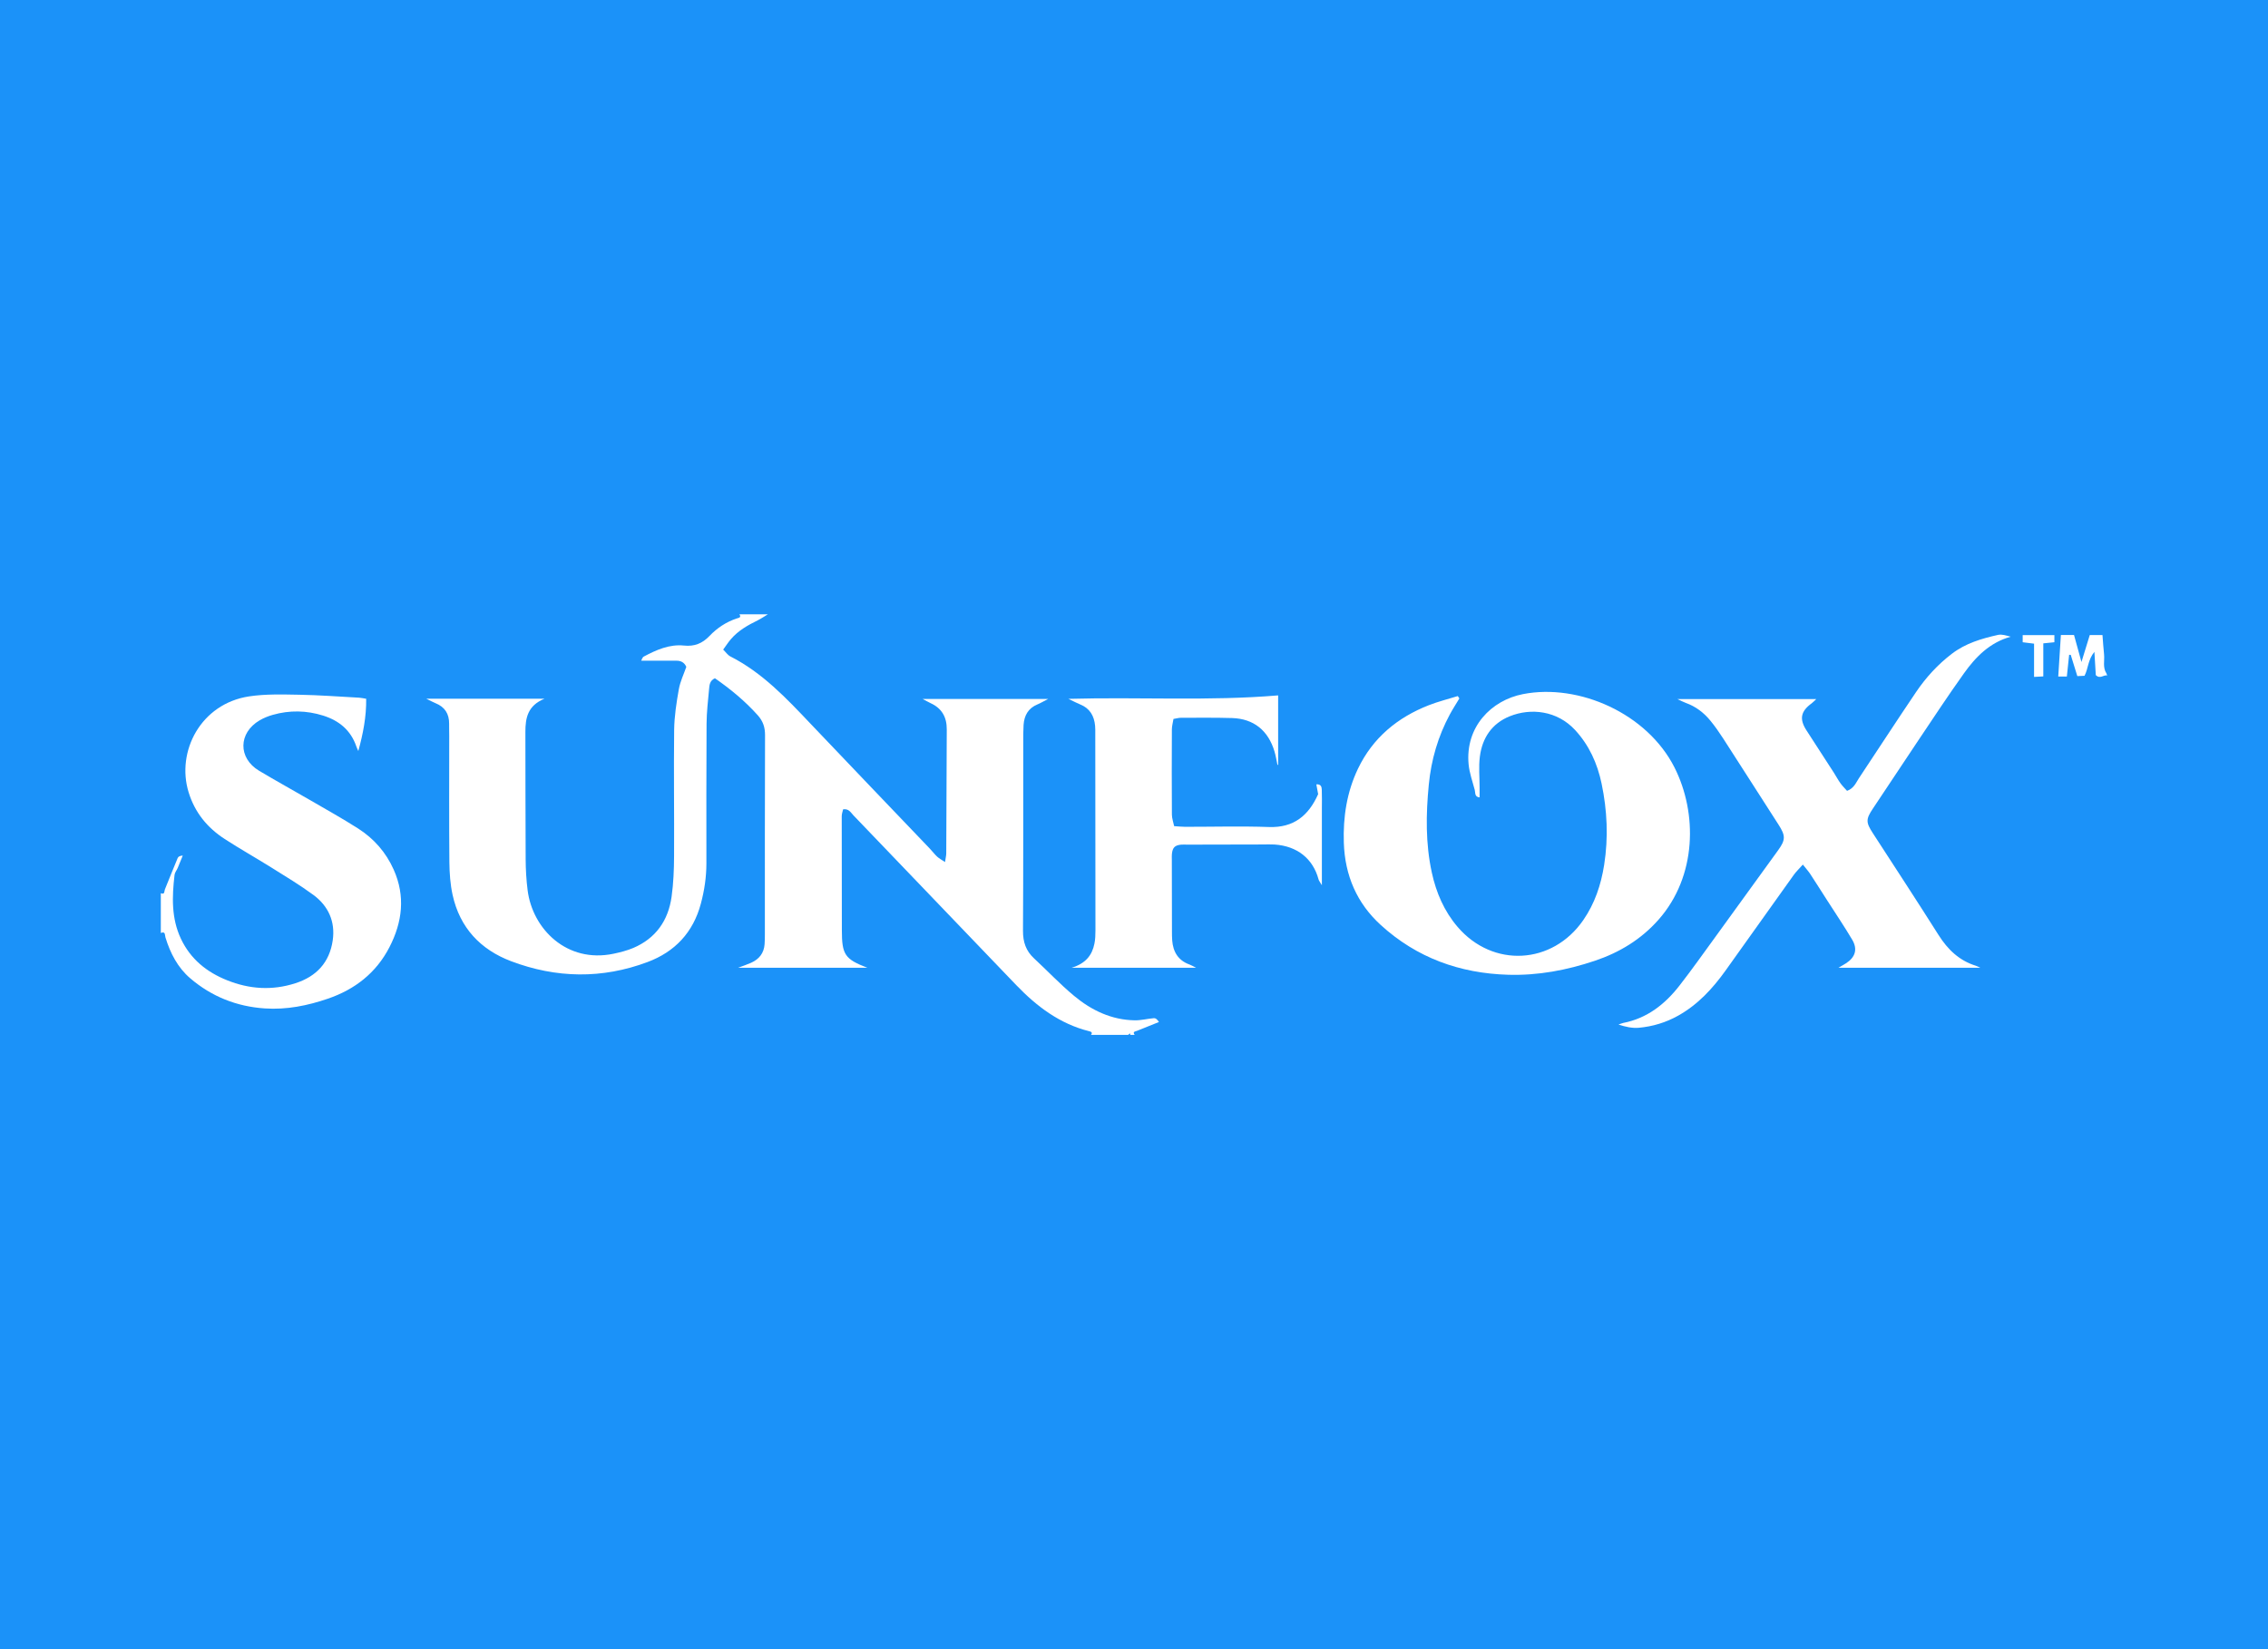
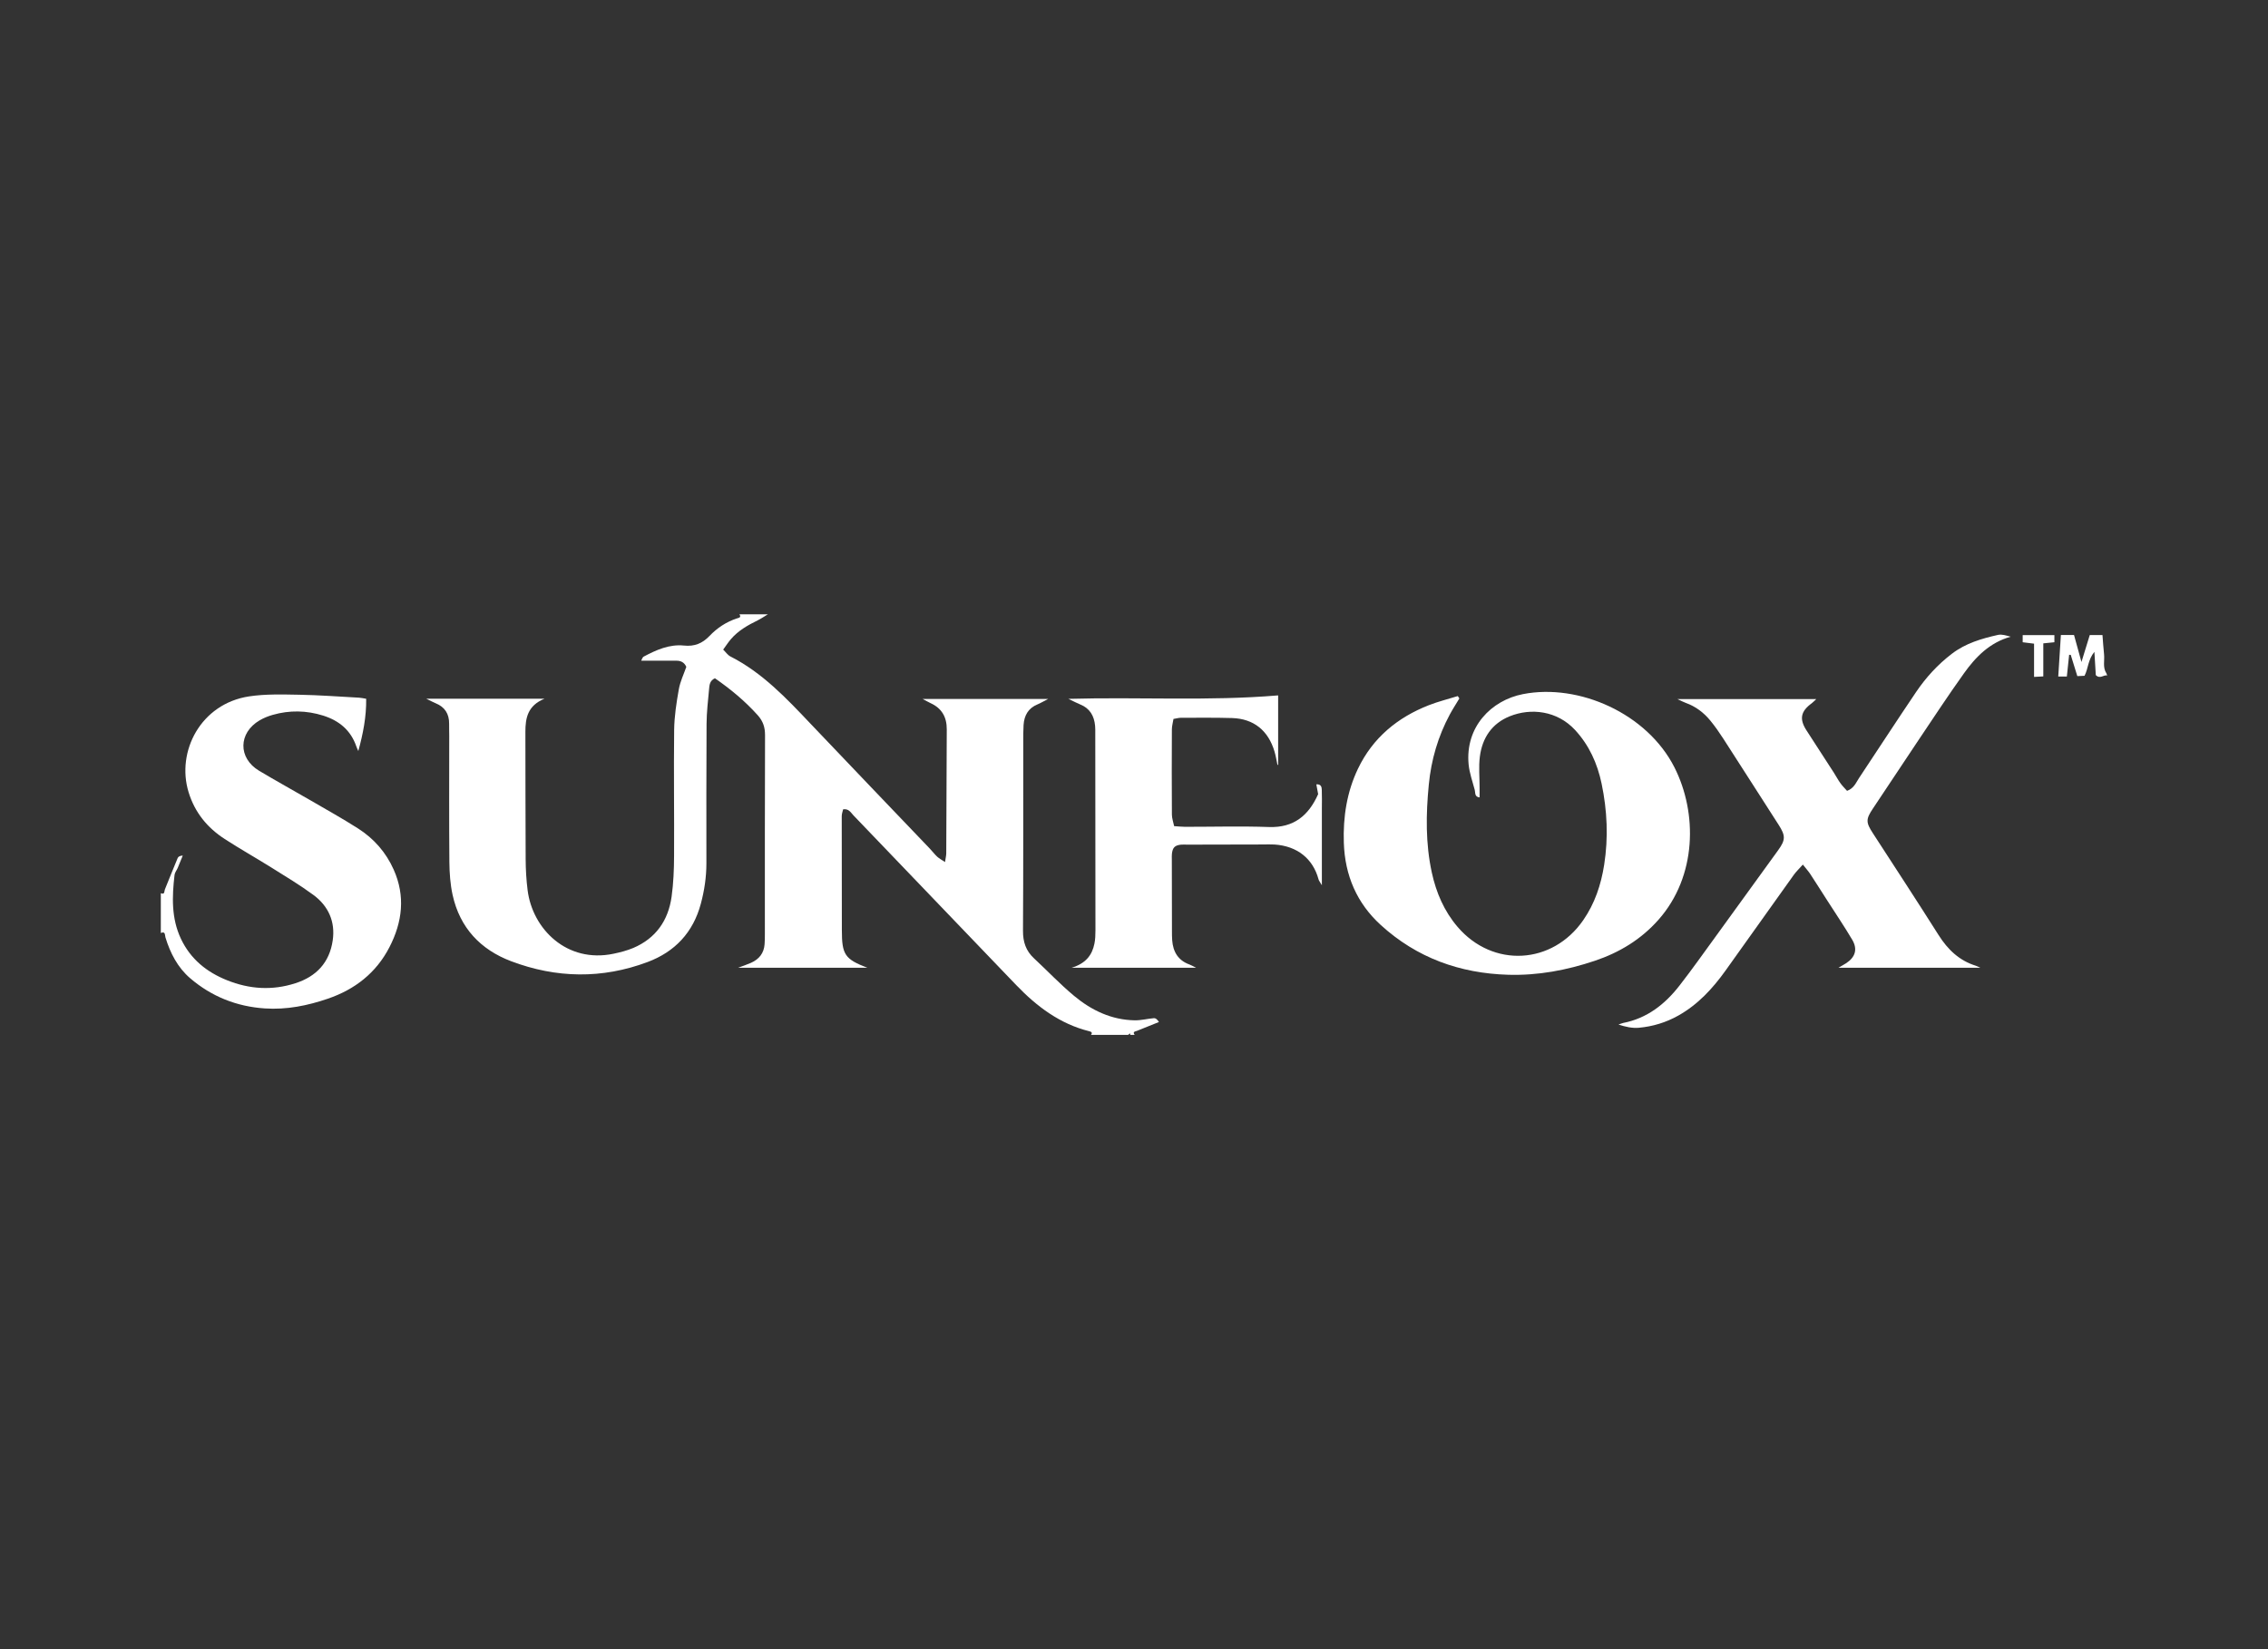
<svg xmlns="http://www.w3.org/2000/svg" width="110" height="80" viewBox="0 0 110 80" fill="none">
  <rect x="0" y="0" width="110" height="80" fill="#333333" stroke="none" />
  <g clip-path="url(#clip0_4286_5101)">
-     <rect width="110" height="80" fill="#1B92F9" />
    <g clip-path="url(#clip1_4286_5101)">
      <path d="M52.915 50.2C53.013 50.079 52.901 50.042 52.83 50.025C51.408 49.67 50.287 48.826 49.288 47.786C46.655 45.044 44.026 42.299 41.394 39.554C41.264 39.418 41.172 39.219 40.892 39.26C40.87 39.363 40.825 39.477 40.825 39.591C40.824 41.433 40.83 43.276 40.831 45.118C40.831 46.307 40.974 46.527 42.069 46.946H35.797C36.046 46.851 36.243 46.788 36.429 46.704C36.813 46.531 37.052 46.242 37.083 45.804C37.094 45.644 37.097 45.483 37.097 45.322C37.097 42.102 37.093 38.882 37.105 35.662C37.106 35.279 37.008 34.984 36.752 34.697C36.133 34.005 35.426 33.424 34.675 32.903C34.431 33.01 34.41 33.217 34.393 33.406C34.341 33.974 34.273 34.545 34.269 35.115C34.254 37.368 34.261 39.623 34.261 41.877C34.261 42.541 34.165 43.19 33.993 43.833C33.618 45.241 32.726 46.174 31.407 46.668C29.203 47.494 26.979 47.457 24.787 46.627C23.308 46.066 22.303 45.01 21.952 43.414C21.838 42.896 21.801 42.351 21.795 41.818C21.778 39.779 21.788 37.739 21.788 35.7C21.788 35.504 21.78 35.306 21.783 35.109C21.788 34.625 21.572 34.293 21.127 34.113C21.002 34.063 20.885 33.996 20.674 33.894H26.411C25.587 34.227 25.48 34.838 25.482 35.516C25.489 37.574 25.482 39.631 25.495 41.688C25.498 42.187 25.527 42.69 25.59 43.185C25.827 45.067 27.497 46.74 29.758 46.265C30.084 46.196 30.413 46.112 30.719 45.983C31.803 45.519 32.411 44.659 32.573 43.498C32.664 42.846 32.69 42.181 32.693 41.522C32.705 39.483 32.673 37.443 32.697 35.404C32.706 34.748 32.808 34.087 32.923 33.44C32.989 33.061 33.165 32.702 33.287 32.349C33.184 32.123 33.017 32.05 32.807 32.05C32.247 32.05 31.687 32.05 31.099 32.05C31.13 31.998 31.155 31.886 31.221 31.851C31.834 31.526 32.465 31.242 33.179 31.316C33.676 31.368 34.062 31.216 34.41 30.851C34.779 30.464 35.223 30.168 35.739 29.999C35.82 29.972 35.972 29.961 35.863 29.8C36.323 29.8 36.783 29.8 37.242 29.8C37.076 29.899 36.917 30.009 36.746 30.094C36.266 30.329 35.806 30.59 35.451 31.003C35.326 31.148 35.221 31.311 35.075 31.512C35.204 31.637 35.295 31.778 35.423 31.843C36.97 32.629 38.14 33.87 39.315 35.111C41.235 37.134 43.168 39.145 45.094 41.163C45.217 41.292 45.324 41.436 45.453 41.556C45.55 41.645 45.669 41.707 45.834 41.818C45.861 41.628 45.893 41.511 45.894 41.395C45.903 39.391 45.907 37.388 45.919 35.383C45.922 34.782 45.676 34.356 45.132 34.108C45.024 34.058 44.922 33.997 44.75 33.907H50.837C50.594 34.031 50.461 34.111 50.318 34.17C49.873 34.353 49.673 34.707 49.644 35.171C49.626 35.456 49.629 35.743 49.629 36.03C49.627 39.071 49.634 42.112 49.616 45.154C49.613 45.694 49.759 46.127 50.151 46.489C50.801 47.092 51.413 47.742 52.093 48.308C52.939 49.013 53.911 49.475 55.033 49.495C55.344 49.5 55.655 49.417 55.967 49.391C56.043 49.384 56.123 49.441 56.21 49.577C55.856 49.719 55.503 49.86 55.149 50.004C55.065 50.038 54.914 50.039 55.031 50.2H54.819C54.816 50.175 54.813 50.151 54.81 50.125C54.778 50.15 54.746 50.174 54.714 50.2H52.913H52.915Z" fill="white" />
      <path d="M7.8 43.328C8.002 43.415 7.961 43.235 7.998 43.143C8.204 42.636 8.406 42.127 8.618 41.622C8.646 41.556 8.724 41.51 8.864 41.503C8.783 41.704 8.703 41.905 8.619 42.104C8.571 42.218 8.48 42.323 8.466 42.439C8.343 43.495 8.305 44.544 8.776 45.541C9.245 46.532 10.03 47.158 11.015 47.552C12.1 47.986 13.2 48.059 14.325 47.697C15.348 47.369 15.982 46.69 16.138 45.614C16.269 44.705 15.924 43.948 15.203 43.415C14.549 42.933 13.849 42.513 13.16 42.082C12.41 41.613 11.638 41.18 10.897 40.699C10.056 40.153 9.449 39.418 9.146 38.426C8.542 36.451 9.739 34.135 12.083 33.781C12.878 33.661 13.701 33.687 14.51 33.701C15.479 33.718 16.448 33.792 17.416 33.844C17.518 33.85 17.617 33.874 17.76 33.897C17.772 34.773 17.607 35.598 17.379 36.431C17.347 36.358 17.309 36.287 17.284 36.212C17.014 35.42 16.443 34.956 15.676 34.714C14.864 34.46 14.044 34.444 13.226 34.678C13.007 34.74 12.79 34.828 12.594 34.942C11.556 35.55 11.539 36.773 12.565 37.388C13.383 37.878 14.221 38.337 15.047 38.817C15.826 39.27 16.616 39.709 17.375 40.194C18.135 40.681 18.72 41.346 19.094 42.184C19.669 43.471 19.517 44.727 18.889 45.946C18.243 47.199 17.207 47.999 15.907 48.444C14.918 48.784 13.9 48.989 12.843 48.918C11.48 48.827 10.265 48.345 9.226 47.456C8.619 46.937 8.259 46.238 8.024 45.472C7.991 45.366 8.031 45.159 7.8 45.259V43.326L7.8 43.328Z" fill="white" />
      <path d="M102.2 32.769C102.031 32.718 101.86 32.96 101.648 32.749C101.63 32.454 101.609 32.092 101.58 31.62C101.261 32.013 101.286 32.426 101.102 32.782C100.997 32.786 100.883 32.791 100.752 32.798C100.641 32.439 100.537 32.103 100.433 31.767C100.407 31.766 100.382 31.764 100.355 31.763C100.318 32.111 100.281 32.459 100.244 32.818H99.827C99.87 32.135 99.911 31.481 99.955 30.803H100.592C100.704 31.204 100.816 31.613 100.953 32.114C101.1 31.637 101.222 31.238 101.355 30.807H101.972C101.997 31.113 102.015 31.429 102.049 31.742C102.081 32.048 101.972 32.377 102.166 32.67" fill="white" />
      <path d="M70.78 33.881C70.627 34.138 70.462 34.39 70.32 34.653C69.747 35.717 69.415 36.854 69.298 38.063C69.158 39.495 69.137 40.921 69.445 42.332C69.657 43.302 70.043 44.202 70.694 44.962C72.402 46.961 75.295 46.802 76.791 44.633C77.349 43.826 77.65 42.923 77.803 41.956C78.011 40.632 77.952 39.316 77.679 38.013C77.475 37.038 77.075 36.149 76.391 35.41C75.523 34.474 74.253 34.33 73.221 34.747C72.362 35.094 71.889 35.794 71.774 36.707C71.711 37.198 71.762 37.705 71.762 38.203C71.762 38.361 71.762 38.519 71.762 38.681C71.509 38.658 71.563 38.453 71.527 38.319C71.417 37.907 71.27 37.498 71.229 37.079C71.058 35.265 72.326 33.971 73.866 33.671C76.584 33.14 79.892 34.616 81.213 37.227C82.331 39.438 82.304 42.501 80.441 44.613C79.596 45.57 78.543 46.207 77.354 46.606C75.99 47.065 74.588 47.328 73.145 47.285C70.808 47.216 68.715 46.467 66.966 44.869C65.811 43.815 65.229 42.472 65.177 40.886C65.136 39.63 65.322 38.422 65.863 37.29C66.584 35.785 67.784 34.8 69.306 34.206C69.76 34.029 70.237 33.911 70.704 33.766C70.73 33.805 70.755 33.844 70.78 33.881Z" fill="white" />
      <path d="M87.44 41.941C87.254 42.15 87.114 42.281 87.005 42.433C85.897 43.981 84.797 45.535 83.689 47.083C83.062 47.959 82.343 48.737 81.394 49.268C80.799 49.602 80.158 49.795 79.488 49.856C79.164 49.886 78.83 49.809 78.499 49.701C78.575 49.674 78.65 49.639 78.728 49.622C79.883 49.398 80.75 48.718 81.455 47.812C82.045 47.055 82.6 46.269 83.165 45.493C84.19 44.082 85.209 42.667 86.233 41.256C86.605 40.743 86.609 40.545 86.26 40.003C85.364 38.611 84.475 37.215 83.577 35.825C83.384 35.526 83.18 35.233 82.955 34.959C82.635 34.568 82.242 34.27 81.763 34.098C81.641 34.054 81.525 33.991 81.354 33.911H88.092C87.998 33.999 87.939 34.065 87.869 34.116C87.333 34.507 87.26 34.881 87.618 35.434C88.062 36.122 88.509 36.808 88.952 37.496C89.058 37.66 89.148 37.837 89.263 37.994C89.361 38.131 89.483 38.25 89.584 38.364C89.917 38.241 90.013 37.974 90.156 37.756C91.082 36.362 91.993 34.959 92.929 33.574C93.409 32.863 93.983 32.236 94.668 31.713C95.337 31.202 96.11 30.977 96.903 30.799C97.093 30.756 97.31 30.829 97.52 30.887C96.511 31.165 95.826 31.859 95.252 32.665C94.467 33.765 93.724 34.897 92.97 36.02C92.257 37.084 91.551 38.154 90.84 39.219C90.491 39.741 90.492 39.891 90.84 40.425C91.905 42.068 92.978 43.706 94.024 45.361C94.47 46.065 95.028 46.598 95.827 46.847C95.891 46.867 95.953 46.902 96.05 46.946H89.166C89.327 46.85 89.433 46.793 89.534 46.728C89.983 46.438 90.107 46.047 89.835 45.587C89.454 44.943 89.035 44.325 88.632 43.695C88.353 43.26 88.078 42.824 87.795 42.392C87.709 42.262 87.603 42.146 87.44 41.94V41.941Z" fill="white" />
      <path d="M63.933 38.533C63.904 38.374 63.876 38.224 63.843 38.048C64.084 38.032 64.103 38.188 64.108 38.318C64.121 38.621 64.112 38.925 64.112 39.229C64.112 40.426 64.112 41.624 64.112 42.942C64.019 42.782 63.968 42.724 63.95 42.656C63.678 41.649 62.913 41.041 61.816 40.967C61.624 40.955 61.429 40.964 61.234 40.965C60.017 40.967 58.801 40.969 57.584 40.973C57.478 40.973 57.372 40.963 57.267 40.975C56.977 41.008 56.871 41.12 56.839 41.42C56.829 41.508 56.835 41.599 56.835 41.689C56.837 42.852 56.838 44.014 56.841 45.177C56.841 45.32 56.841 45.464 56.852 45.607C56.893 46.174 57.142 46.59 57.691 46.788C57.772 46.817 57.847 46.863 58.01 46.944H51.977C52.656 46.739 52.969 46.335 53.081 45.774C53.123 45.566 53.13 45.348 53.13 45.134C53.13 41.95 53.126 38.766 53.122 35.582C53.122 35.456 53.125 35.331 53.113 35.206C53.068 34.724 52.857 34.36 52.393 34.173C52.233 34.109 52.082 34.027 51.817 33.901C55.28 33.805 58.623 34.016 61.991 33.733V37.097C61.98 37.1 61.97 37.104 61.959 37.108C61.912 36.887 61.878 36.664 61.813 36.449C61.509 35.434 60.803 34.865 59.761 34.832C58.933 34.807 58.102 34.819 57.273 34.819C57.17 34.819 57.068 34.851 56.915 34.875C56.888 35.045 56.838 35.214 56.837 35.383C56.83 36.761 56.829 38.138 56.838 39.516C56.839 39.698 56.907 39.88 56.947 40.076C57.162 40.09 57.316 40.107 57.472 40.108C58.831 40.109 60.191 40.071 61.547 40.118C62.744 40.16 63.463 39.568 63.927 38.533H63.933Z" fill="white" />
      <path d="M98.654 32.836V31.224C98.457 31.199 98.291 31.179 98.102 31.155V30.808H99.64V31.155C99.465 31.172 99.298 31.189 99.102 31.209V32.812C98.945 32.82 98.819 32.827 98.653 32.836H98.654Z" fill="white" />
    </g>
  </g>
  <defs>
    <clipPath id="clip0_4286_5101">
      <rect width="110" height="80" fill="white" />
    </clipPath>
    <clipPath id="clip1_4286_5101">
      <rect width="94.4" height="20.4" fill="white" transform="translate(7.8 29.8)" />
    </clipPath>
  </defs>
</svg>